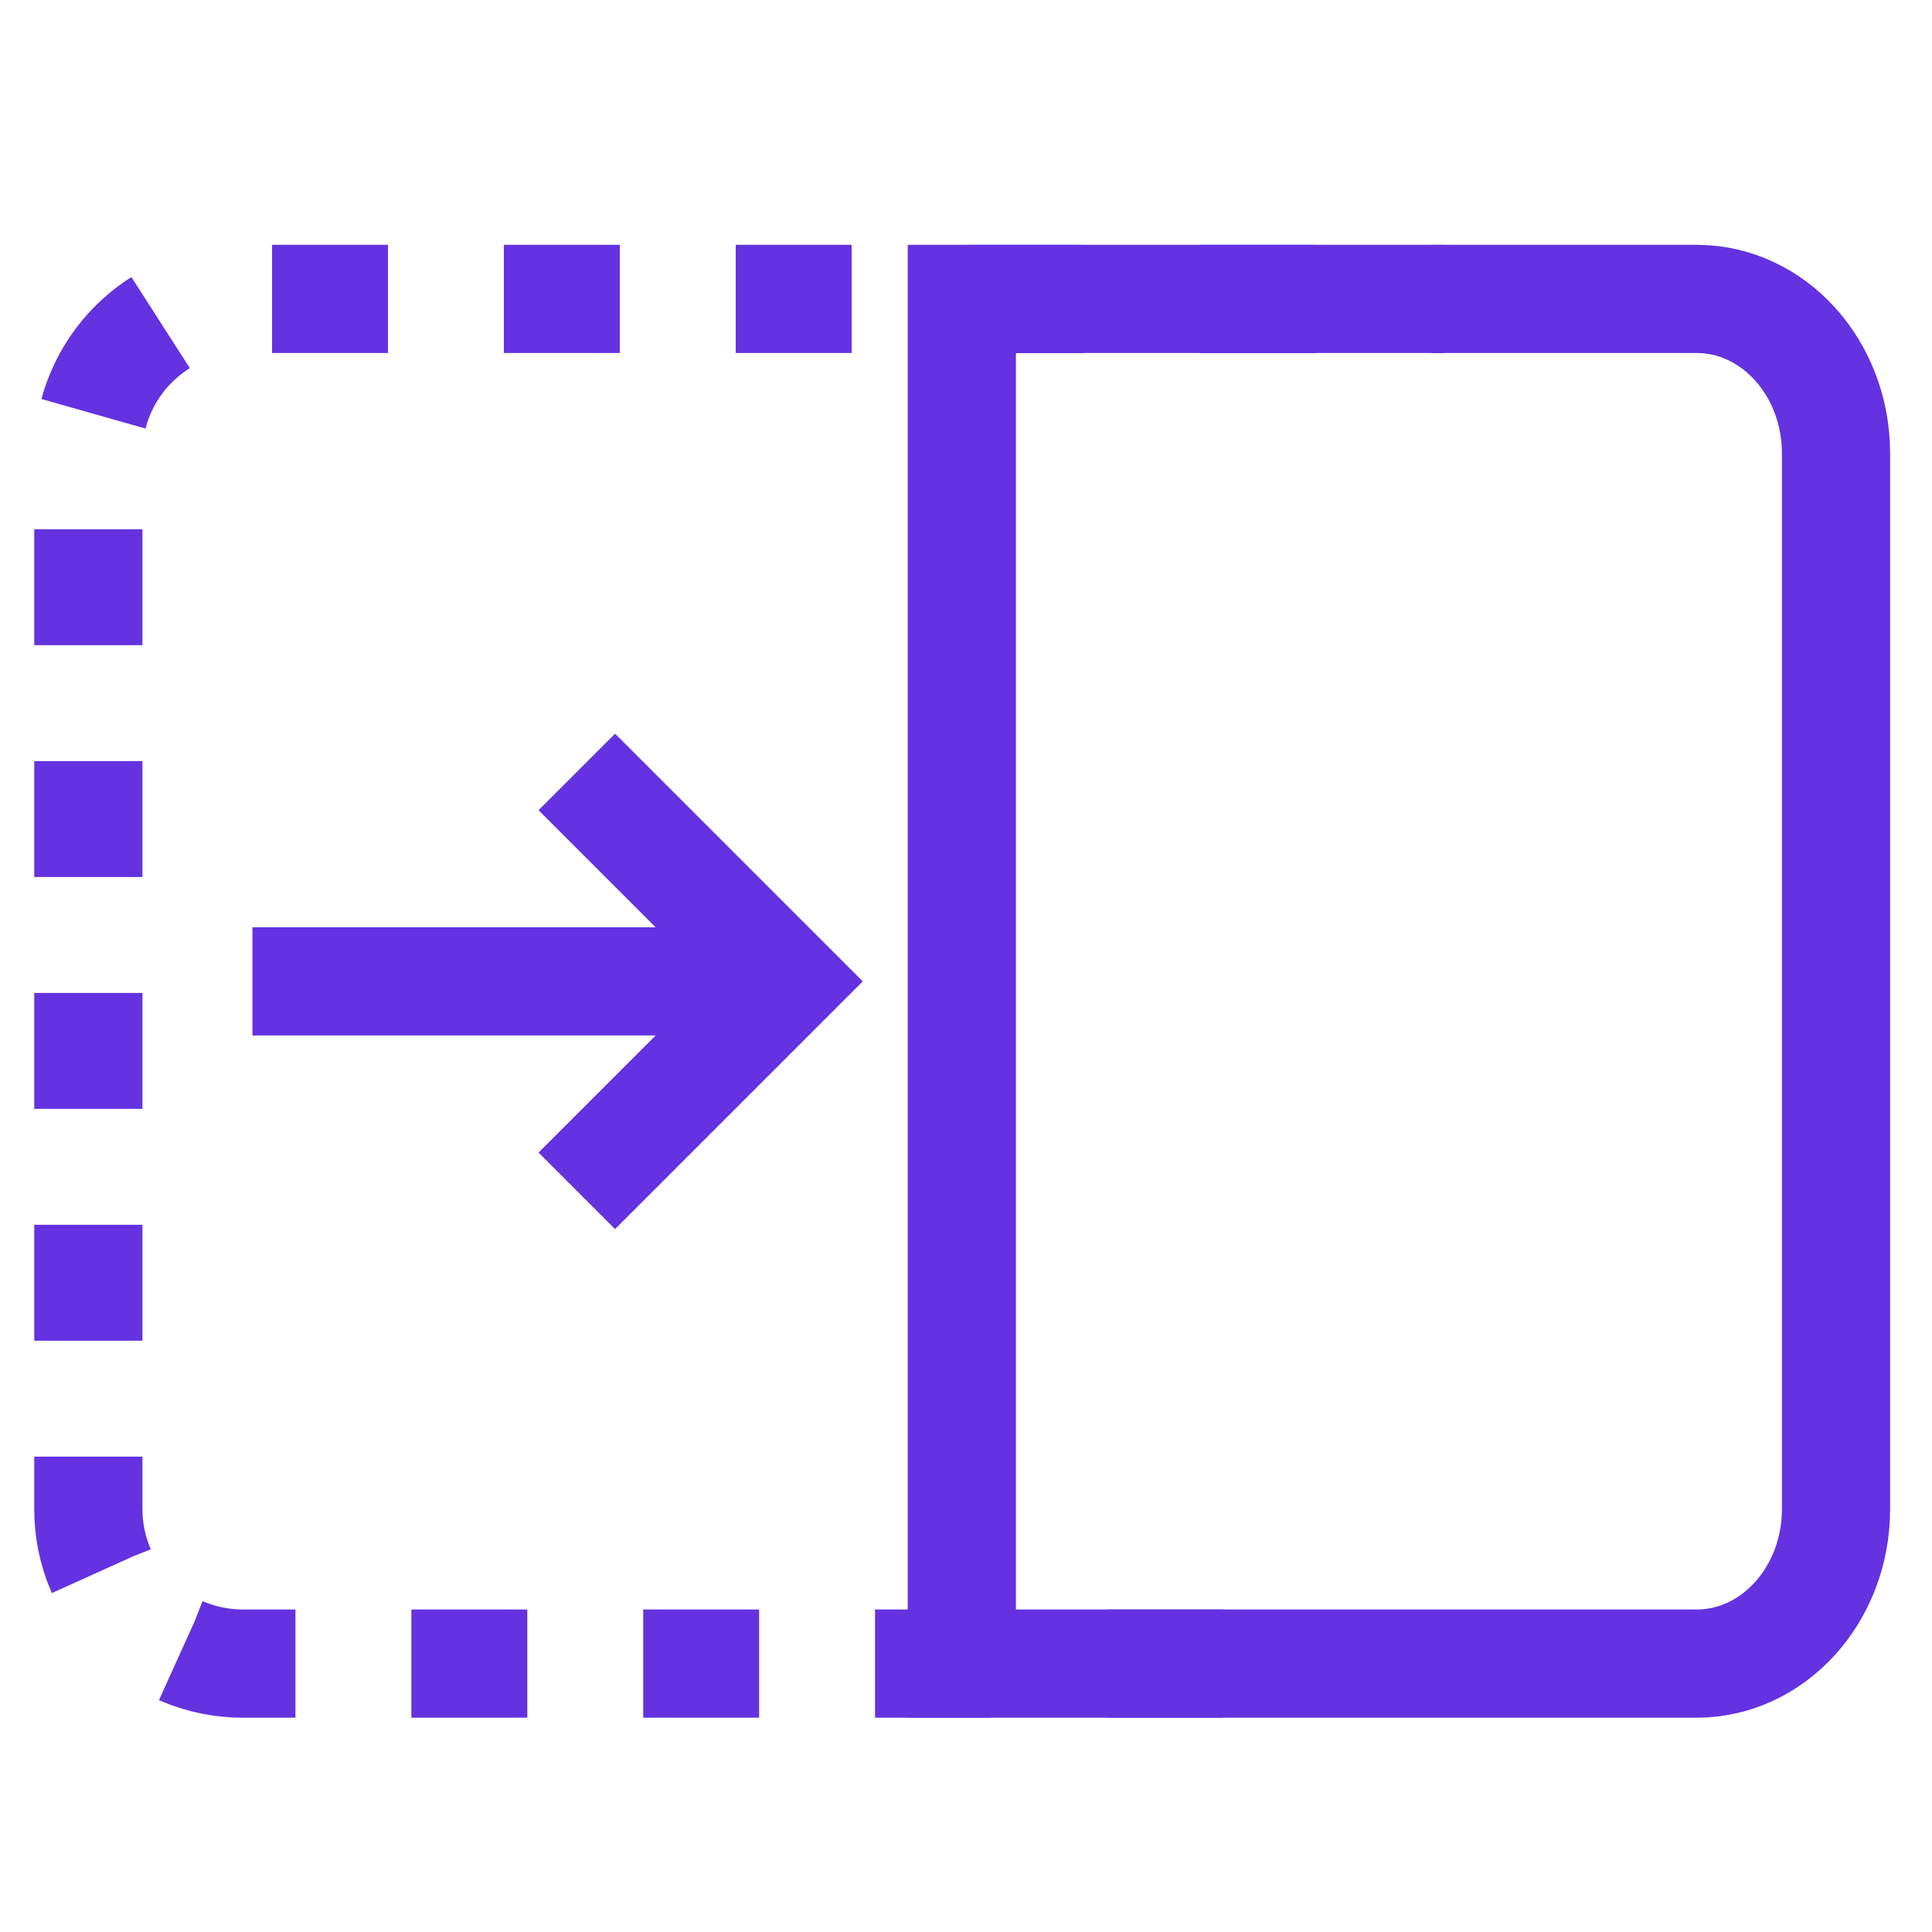
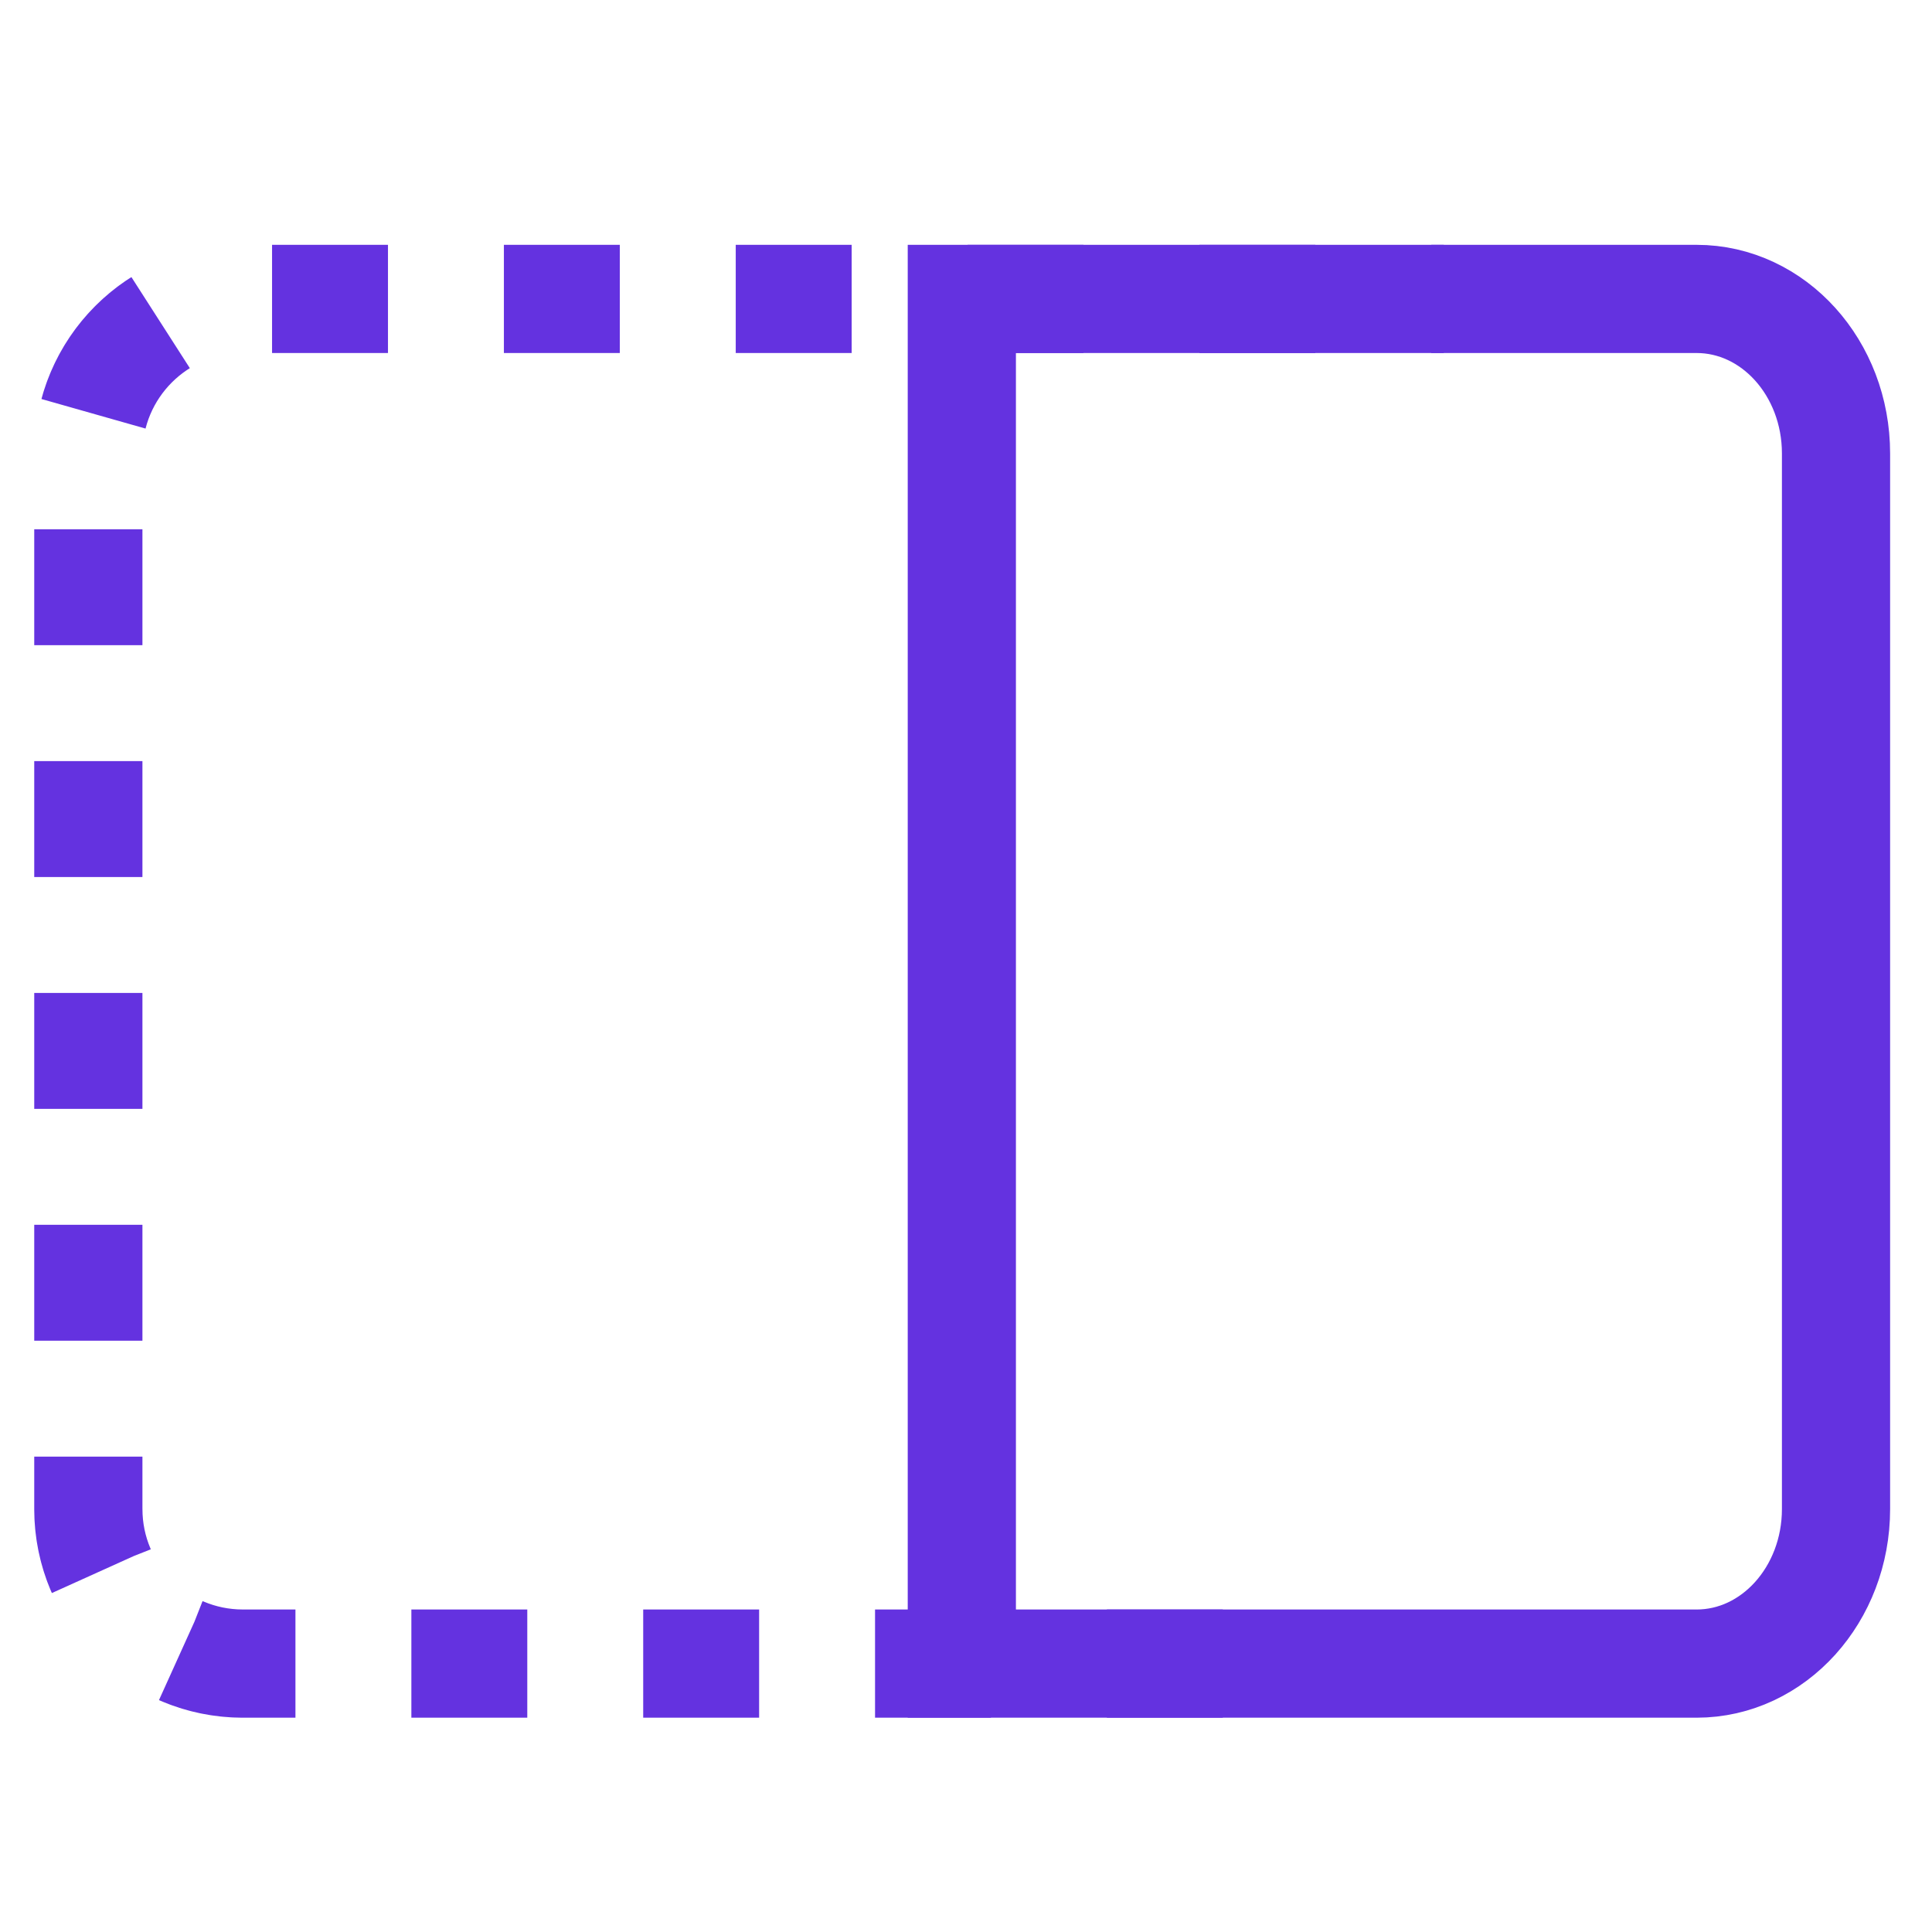
<svg xmlns="http://www.w3.org/2000/svg" width="25" height="25" viewBox="0 0 25 25" fill="none">
  <path d="M12.446 21.527L12.446 3.868L21.953 3.868C22.95 3.868 23.758 4.763 23.758 5.868L23.758 19.527C23.758 20.631 22.95 21.527 21.953 21.527H12.446Z" stroke="#6432E0" stroke-width="1.4" />
  <path d="M15.823 21.527H3.143C2.038 21.527 1.143 20.631 1.143 19.527V5.868C1.143 4.763 2.038 3.868 3.143 3.868H18.683" stroke="#6432E0" stroke-width="1.4" stroke-dasharray="1.5 1.5" />
-   <path d="M7.464 9.989L10.174 12.699L7.464 15.409M9.191 12.699L3.267 12.699" stroke="#6432E0" stroke-width="1.4" />
</svg>